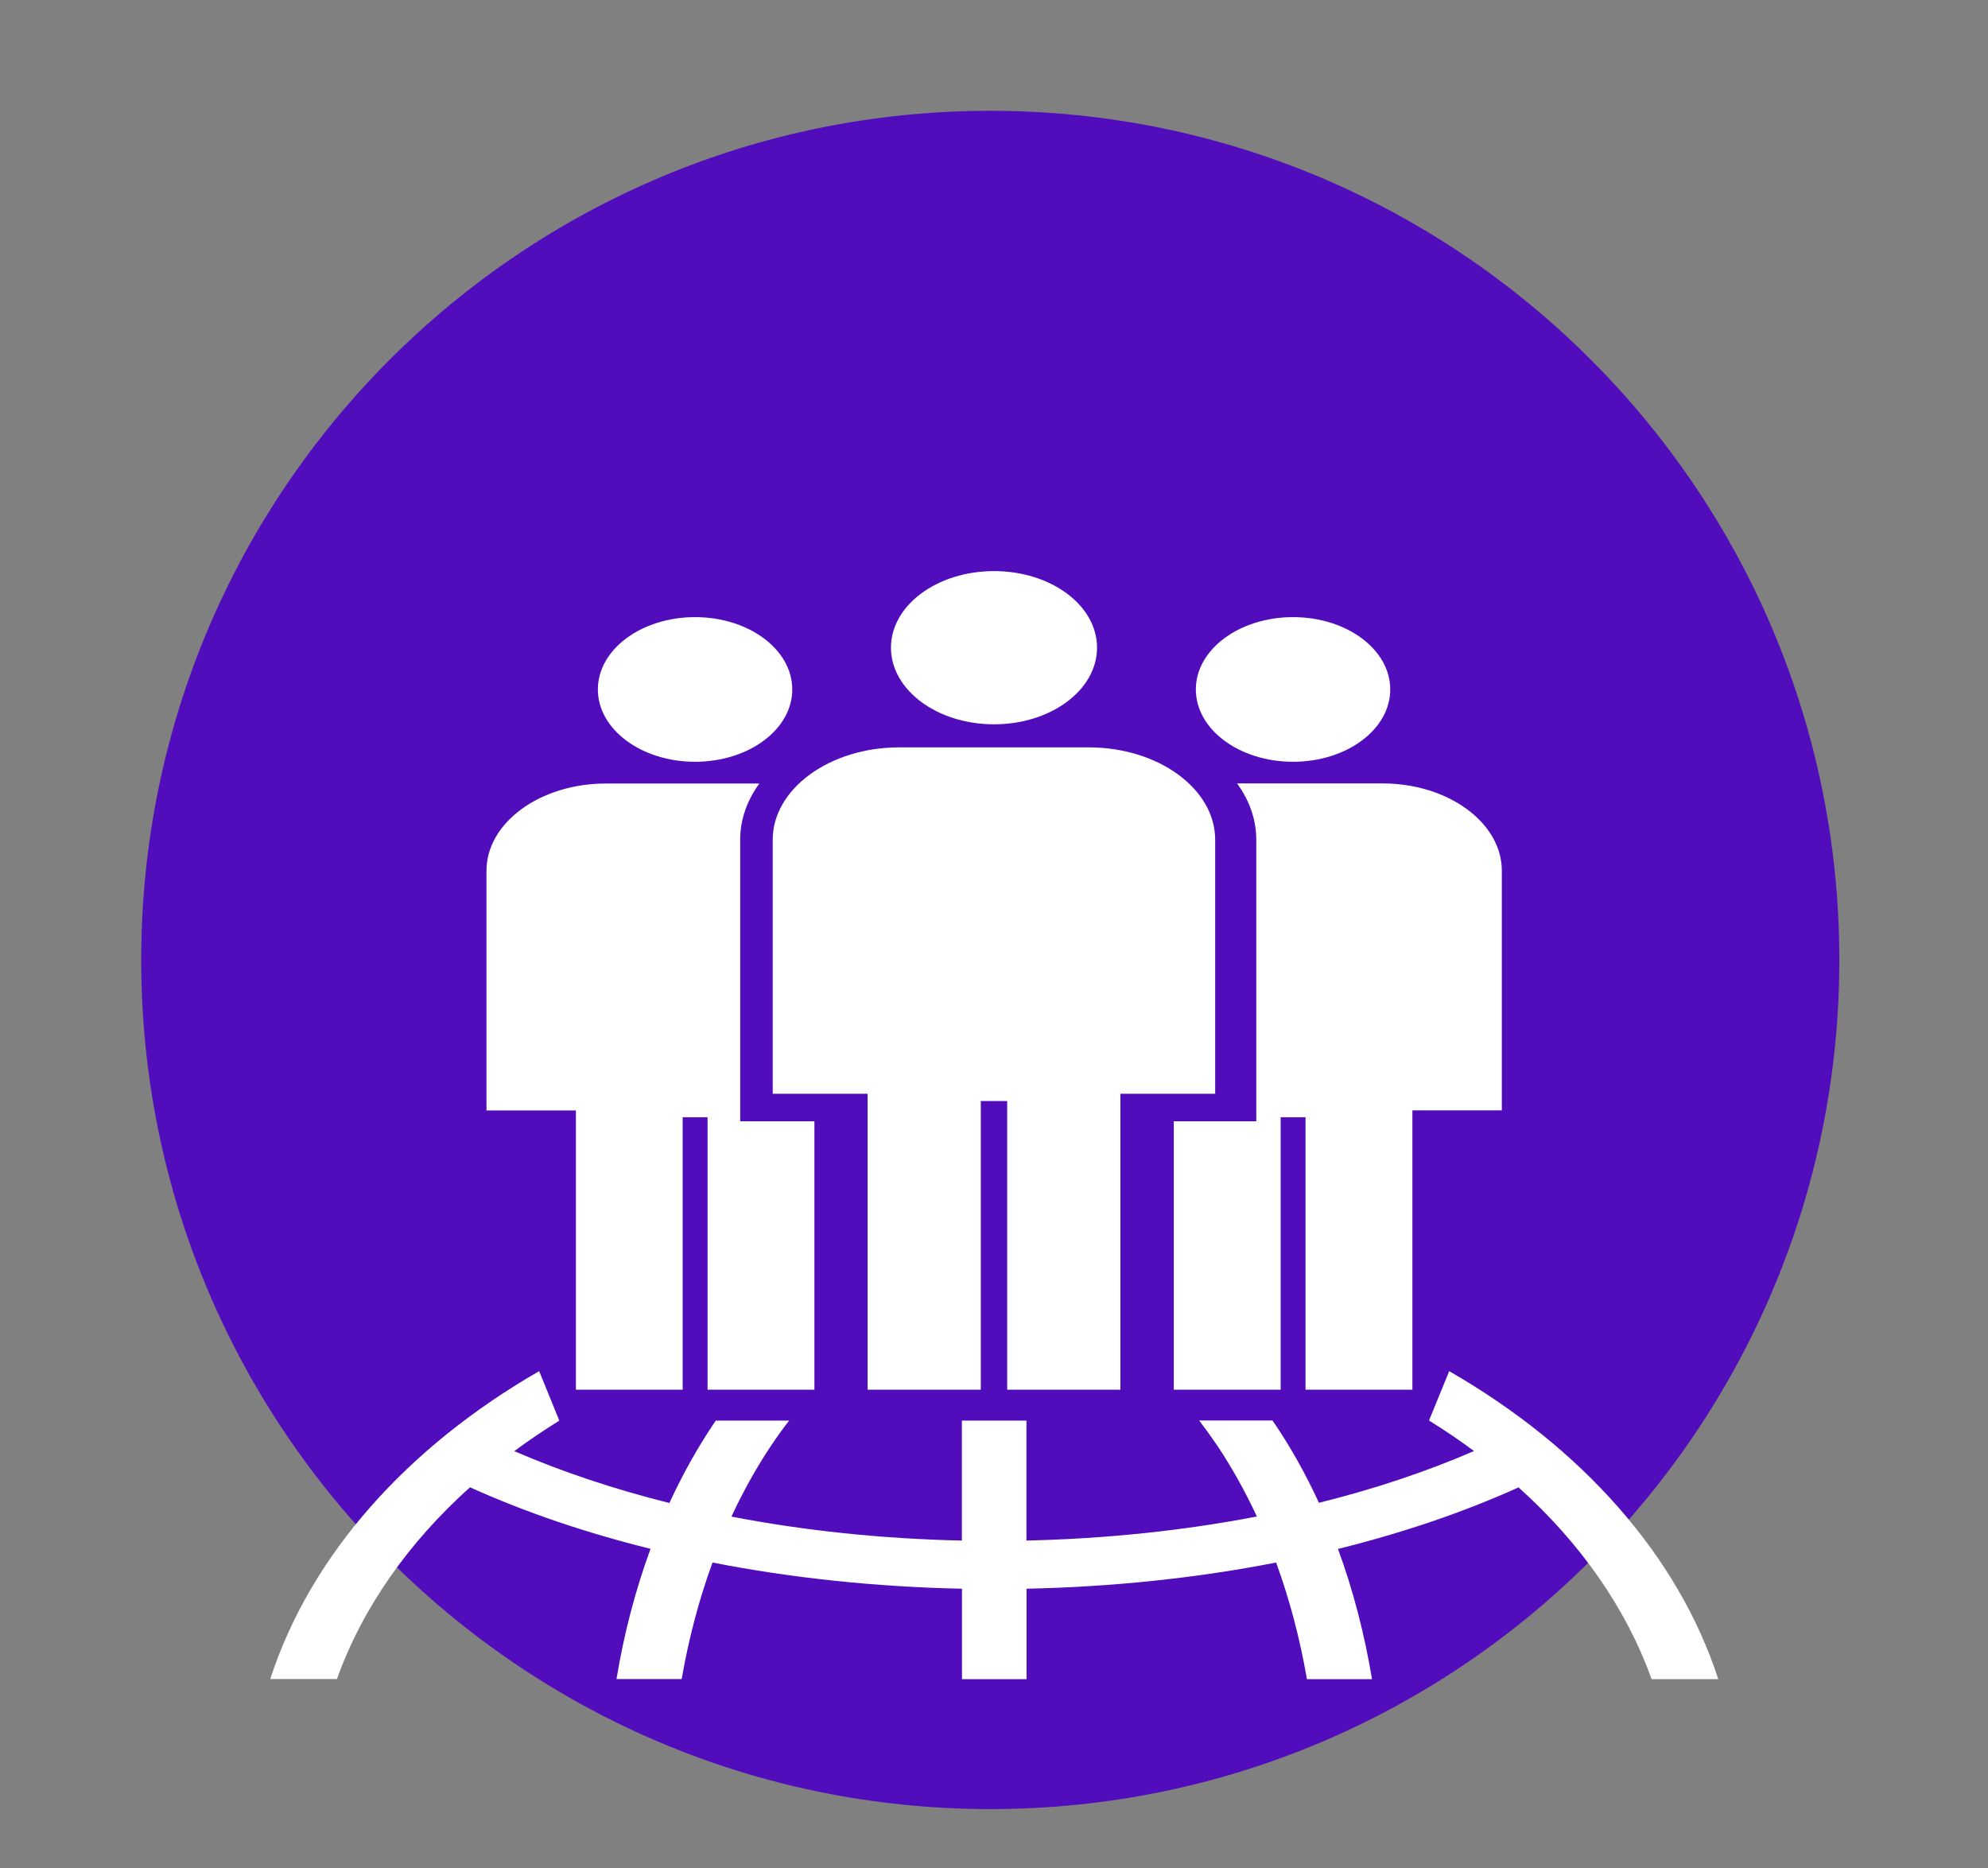
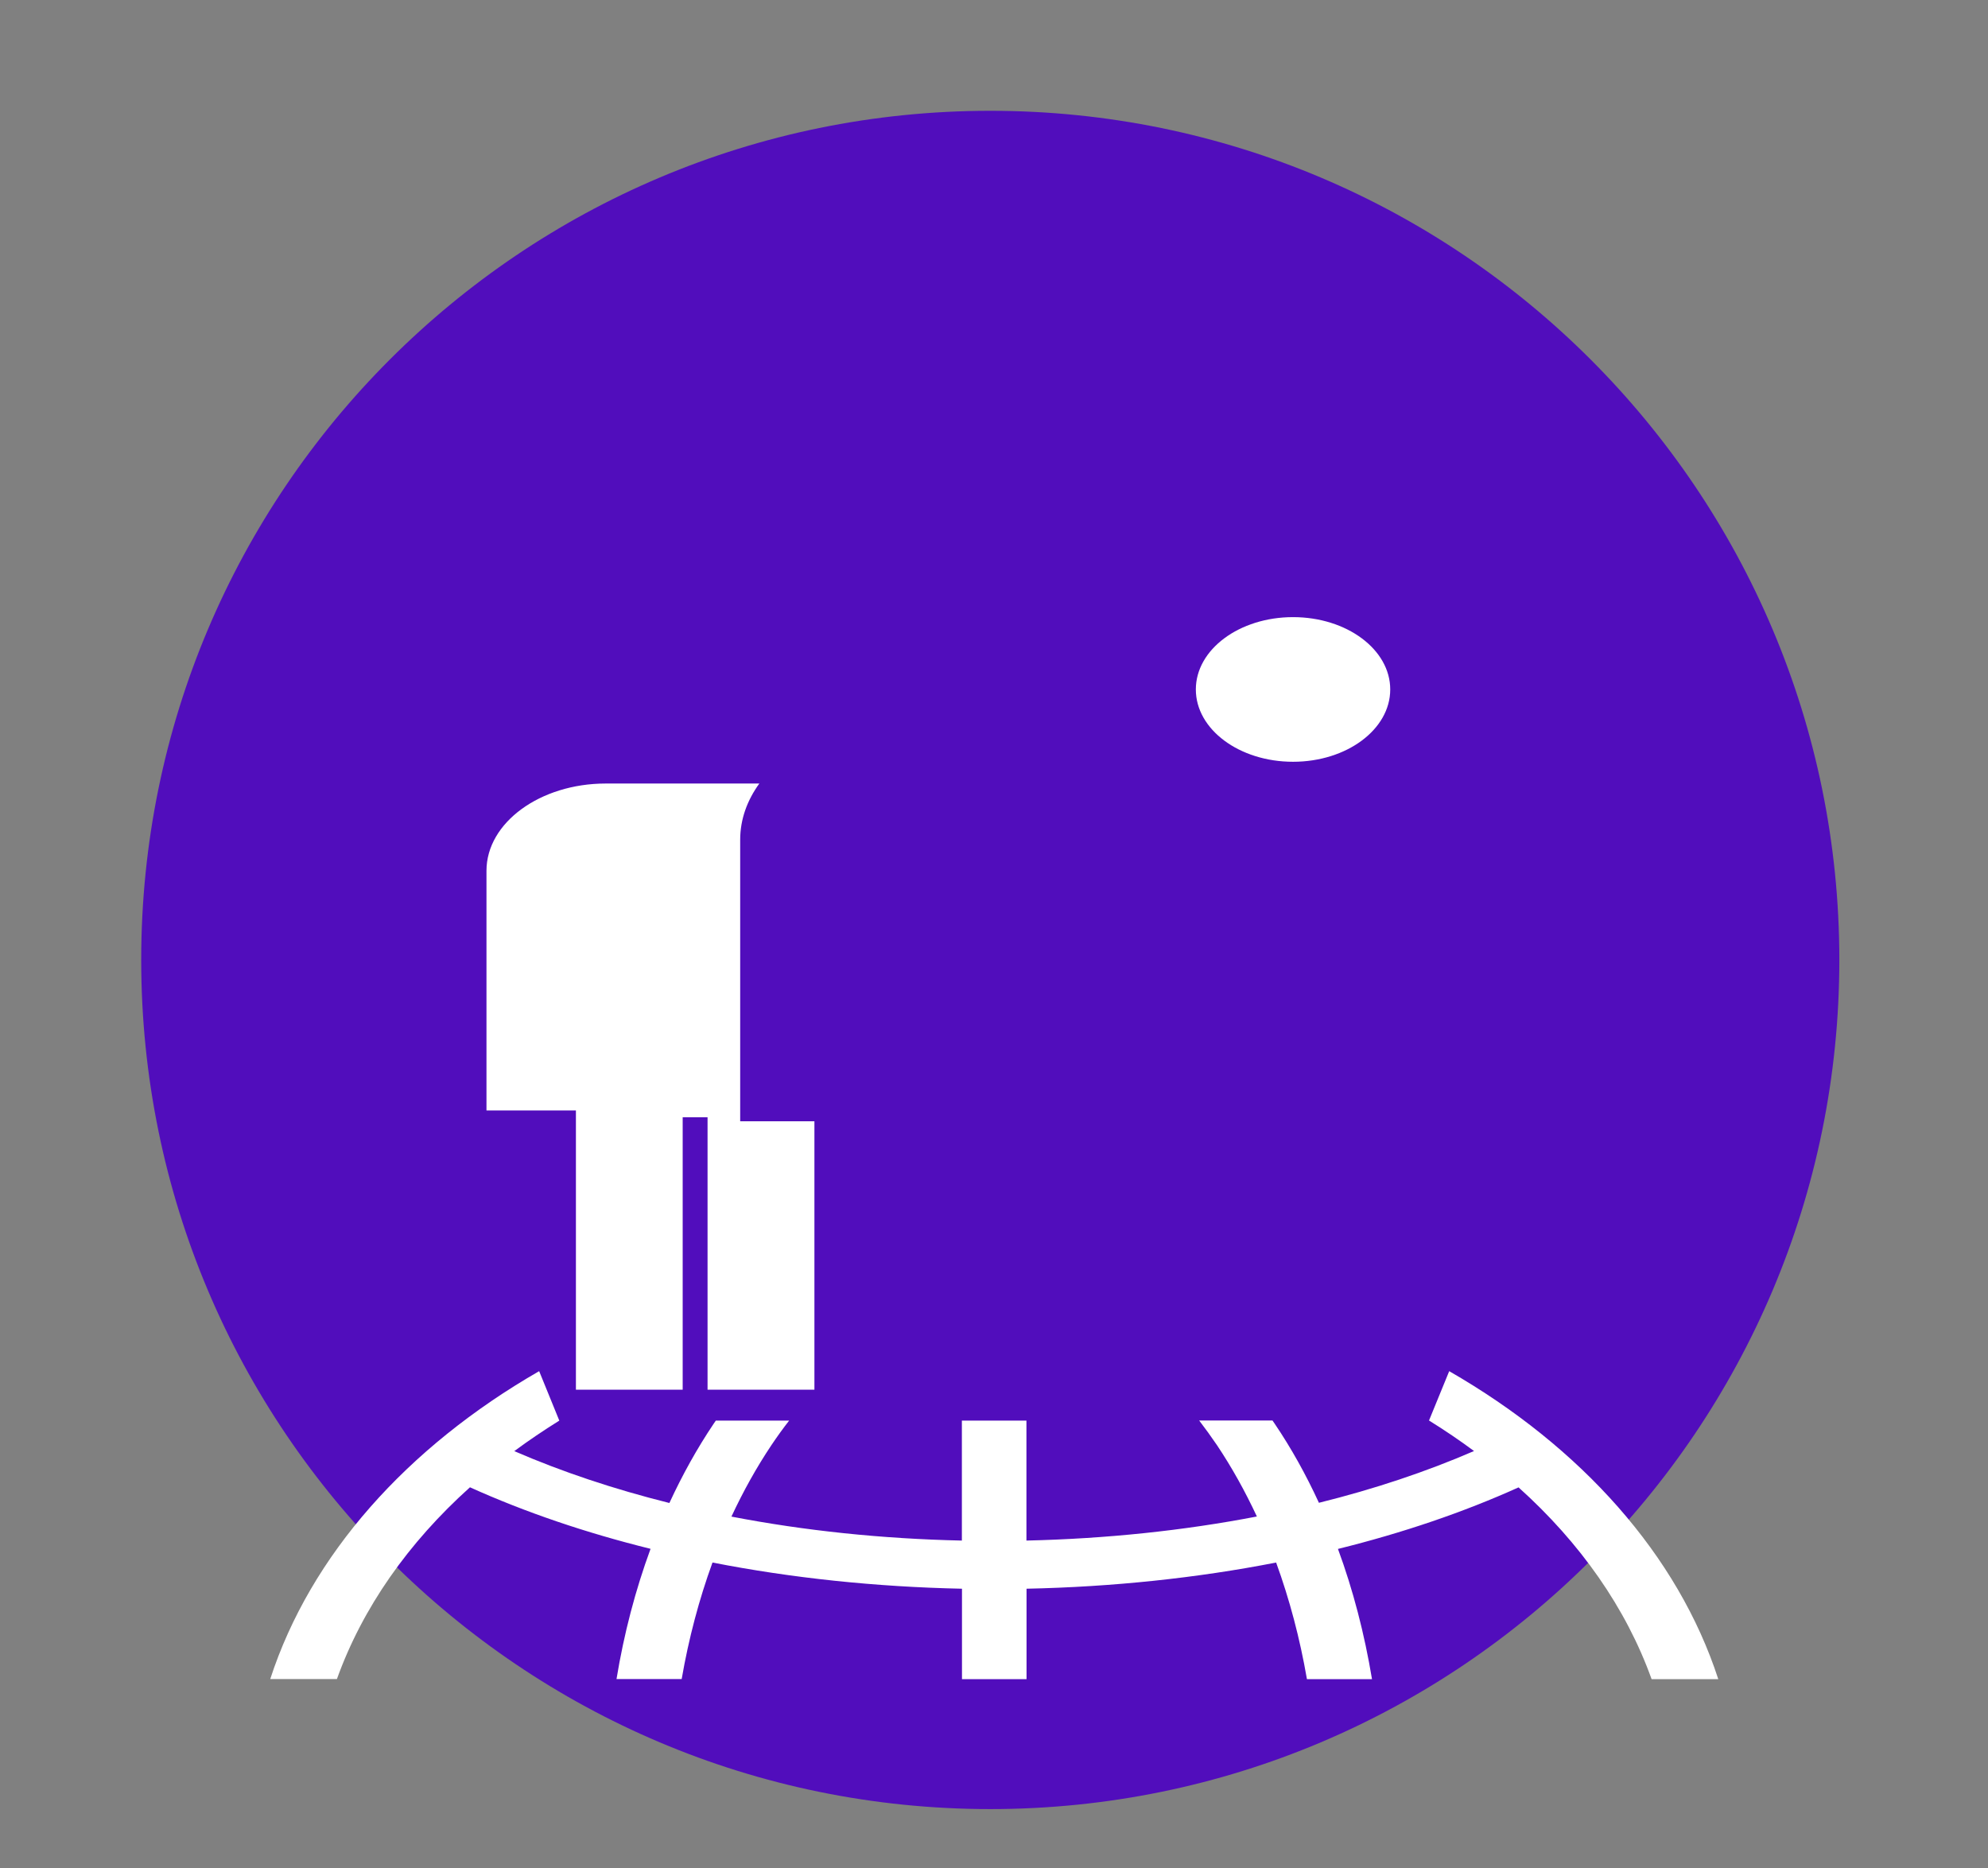
<svg xmlns="http://www.w3.org/2000/svg" id="Layer_1" data-name="Layer 1" viewBox="0 0 197.38 185.48">
  <rect x="0" y="0" width="197.38" height="185.48" fill="#808080" stroke="none" />
  <defs>
    <style>
      .cls-1 {
        fill: #fff;
      }

      .cls-2 {
        fill: #510dbc;
      }

      .cls-3 {
        clip-path: url(#clippath);
      }

      .cls-4 {
        fill: none;
      }
    </style>
    <clipPath id="clippath">
      <rect class="cls-4" x="26.8" y="56.7" width="143.78" height="110" />
    </clipPath>
  </defs>
  <path class="cls-2" d="M182.62,95.3c0,46.56-37.74,84.31-84.3,84.31S14.02,141.86,14.02,95.3,51.76,11,98.32,11s84.3,37.75,84.3,84.3" />
  <g class="cls-3">
    <path class="cls-1" d="M143.89,136.12l-2.01,4.91c1.55,.96,3.04,1.97,4.47,3.03-4.73,2.05-9.91,3.78-15.4,5.14-1.28-2.78-2.74-5.41-4.39-7.85-.07-.11-.15-.21-.22-.32h-7.28c.6,.78,1.19,1.6,1.77,2.45,1.47,2.2,2.79,4.57,3.96,7.08-7.26,1.4-14.97,2.21-22.88,2.39v-11.91h-6.41v11.91c-7.92-.17-15.63-.98-22.88-2.38,1.17-2.51,2.49-4.88,3.96-7.08,.57-.85,1.16-1.67,1.77-2.45h-7.28c-.08,.11-.15,.21-.22,.32-1.64,2.44-3.1,5.07-4.39,7.86-5.49-1.37-10.67-3.1-15.4-5.15,1.43-1.06,2.92-2.06,4.47-3.03l-2-4.91c-13.09,7.53-22.7,18.25-26.7,30.57h6.62c2.54-7.08,7.1-13.55,13.21-19.04,5.47,2.47,11.5,4.52,17.93,6.11-1.5,4.08-2.64,8.42-3.38,12.93h6.47c.7-4.04,1.73-7.92,3.06-11.57,7.86,1.54,16.21,2.42,24.77,2.6v8.98h6.41v-8.98c8.56-.18,16.91-1.06,24.78-2.6,1.33,3.65,2.36,7.53,3.06,11.58h6.46c-.75-4.51-1.88-8.86-3.38-12.93,6.43-1.59,12.46-3.64,17.93-6.11,6.11,5.49,10.67,11.96,13.21,19.04h6.62c-4.01-12.33-13.61-23.04-26.7-30.57" />
-     <path class="cls-1" d="M69.01,75.63c5.33,0,9.65-3.21,9.65-7.18s-4.32-7.18-9.65-7.18-9.65,3.21-9.65,7.18,4.32,7.18,9.65,7.18" />
    <path class="cls-1" d="M128.38,75.63c5.33,0,9.65-3.21,9.65-7.18s-4.32-7.18-9.65-7.18-9.65,3.21-9.65,7.18,4.32,7.18,9.65,7.18" />
    <path class="cls-1" d="M57.17,137.97h10.61v-27.05h2.47v27.05h10.61v-26.65h-7.37v-27.95c0-2.02,.69-3.91,1.9-5.58h-15.25c-6.51,0-11.84,3.89-11.84,8.66v23.8h8.88v27.72Z" />
-     <path class="cls-1" d="M122.83,77.79c1.21,1.66,1.9,3.56,1.9,5.58v27.95h-8.19v26.65h10.61v-27.05h2.47v27.05h10.61v-27.73h8.88v-23.8c0-4.76-5.33-8.66-11.84-8.66h-14.43Z" />
-     <path class="cls-1" d="M98.69,71.91c5.65,0,10.23-3.4,10.23-7.61s-4.58-7.6-10.23-7.6-10.23,3.4-10.23,7.6,4.58,7.61,10.23,7.61" />
-     <path class="cls-1" d="M76.73,108.59h9.41v29.38h11.24v-28.66h2.62v28.66h11.24v-29.38h9.41v-25.22c0-5.05-5.64-9.17-12.55-9.17h-18.83c-6.9,0-12.55,4.13-12.55,9.17v25.22Z" />
  </g>
</svg>